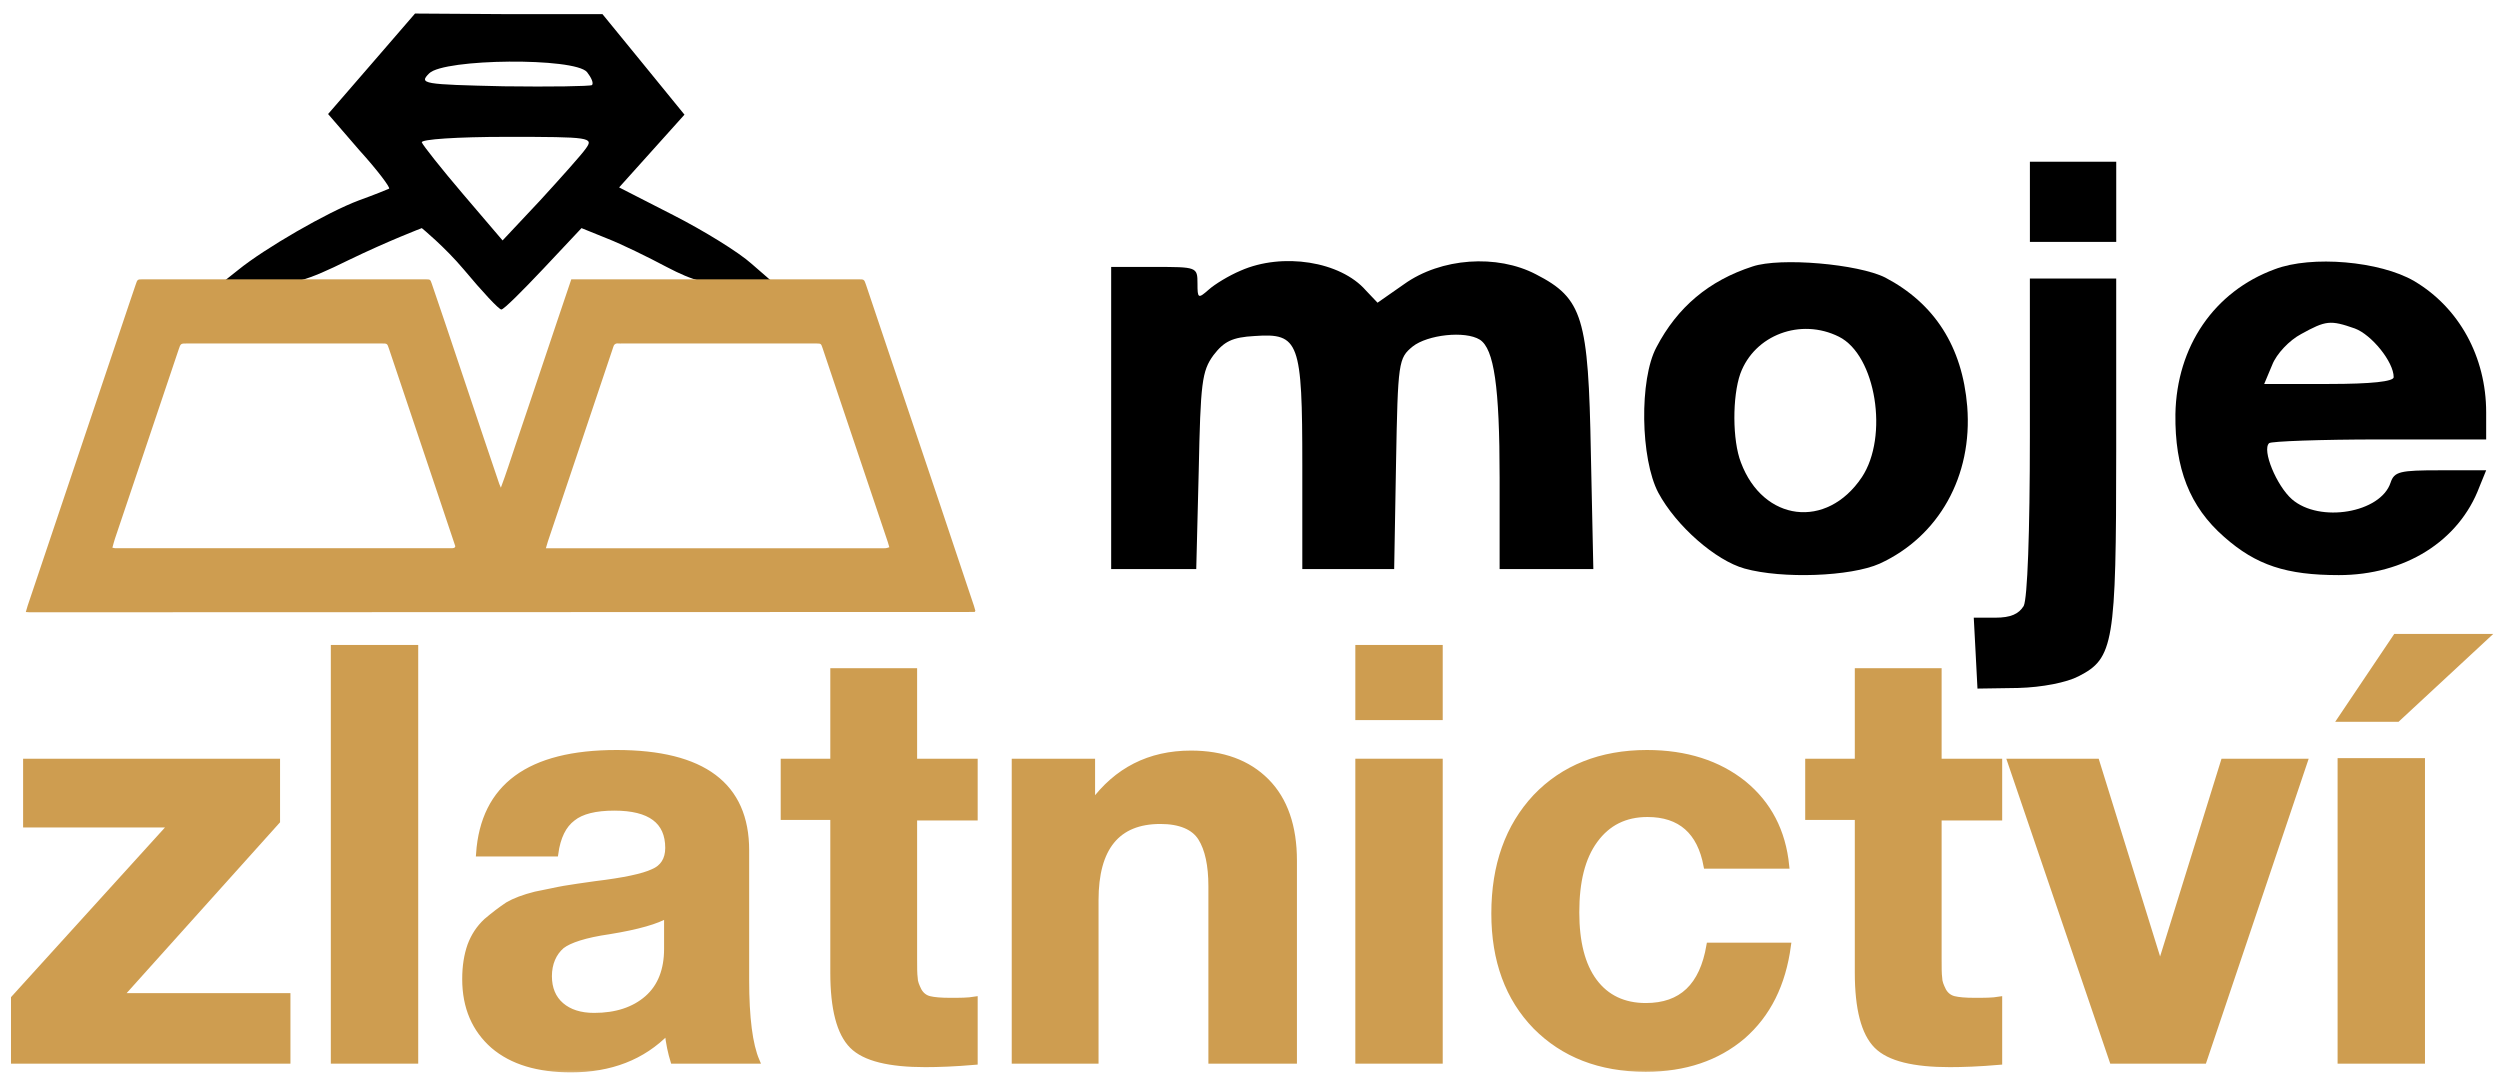
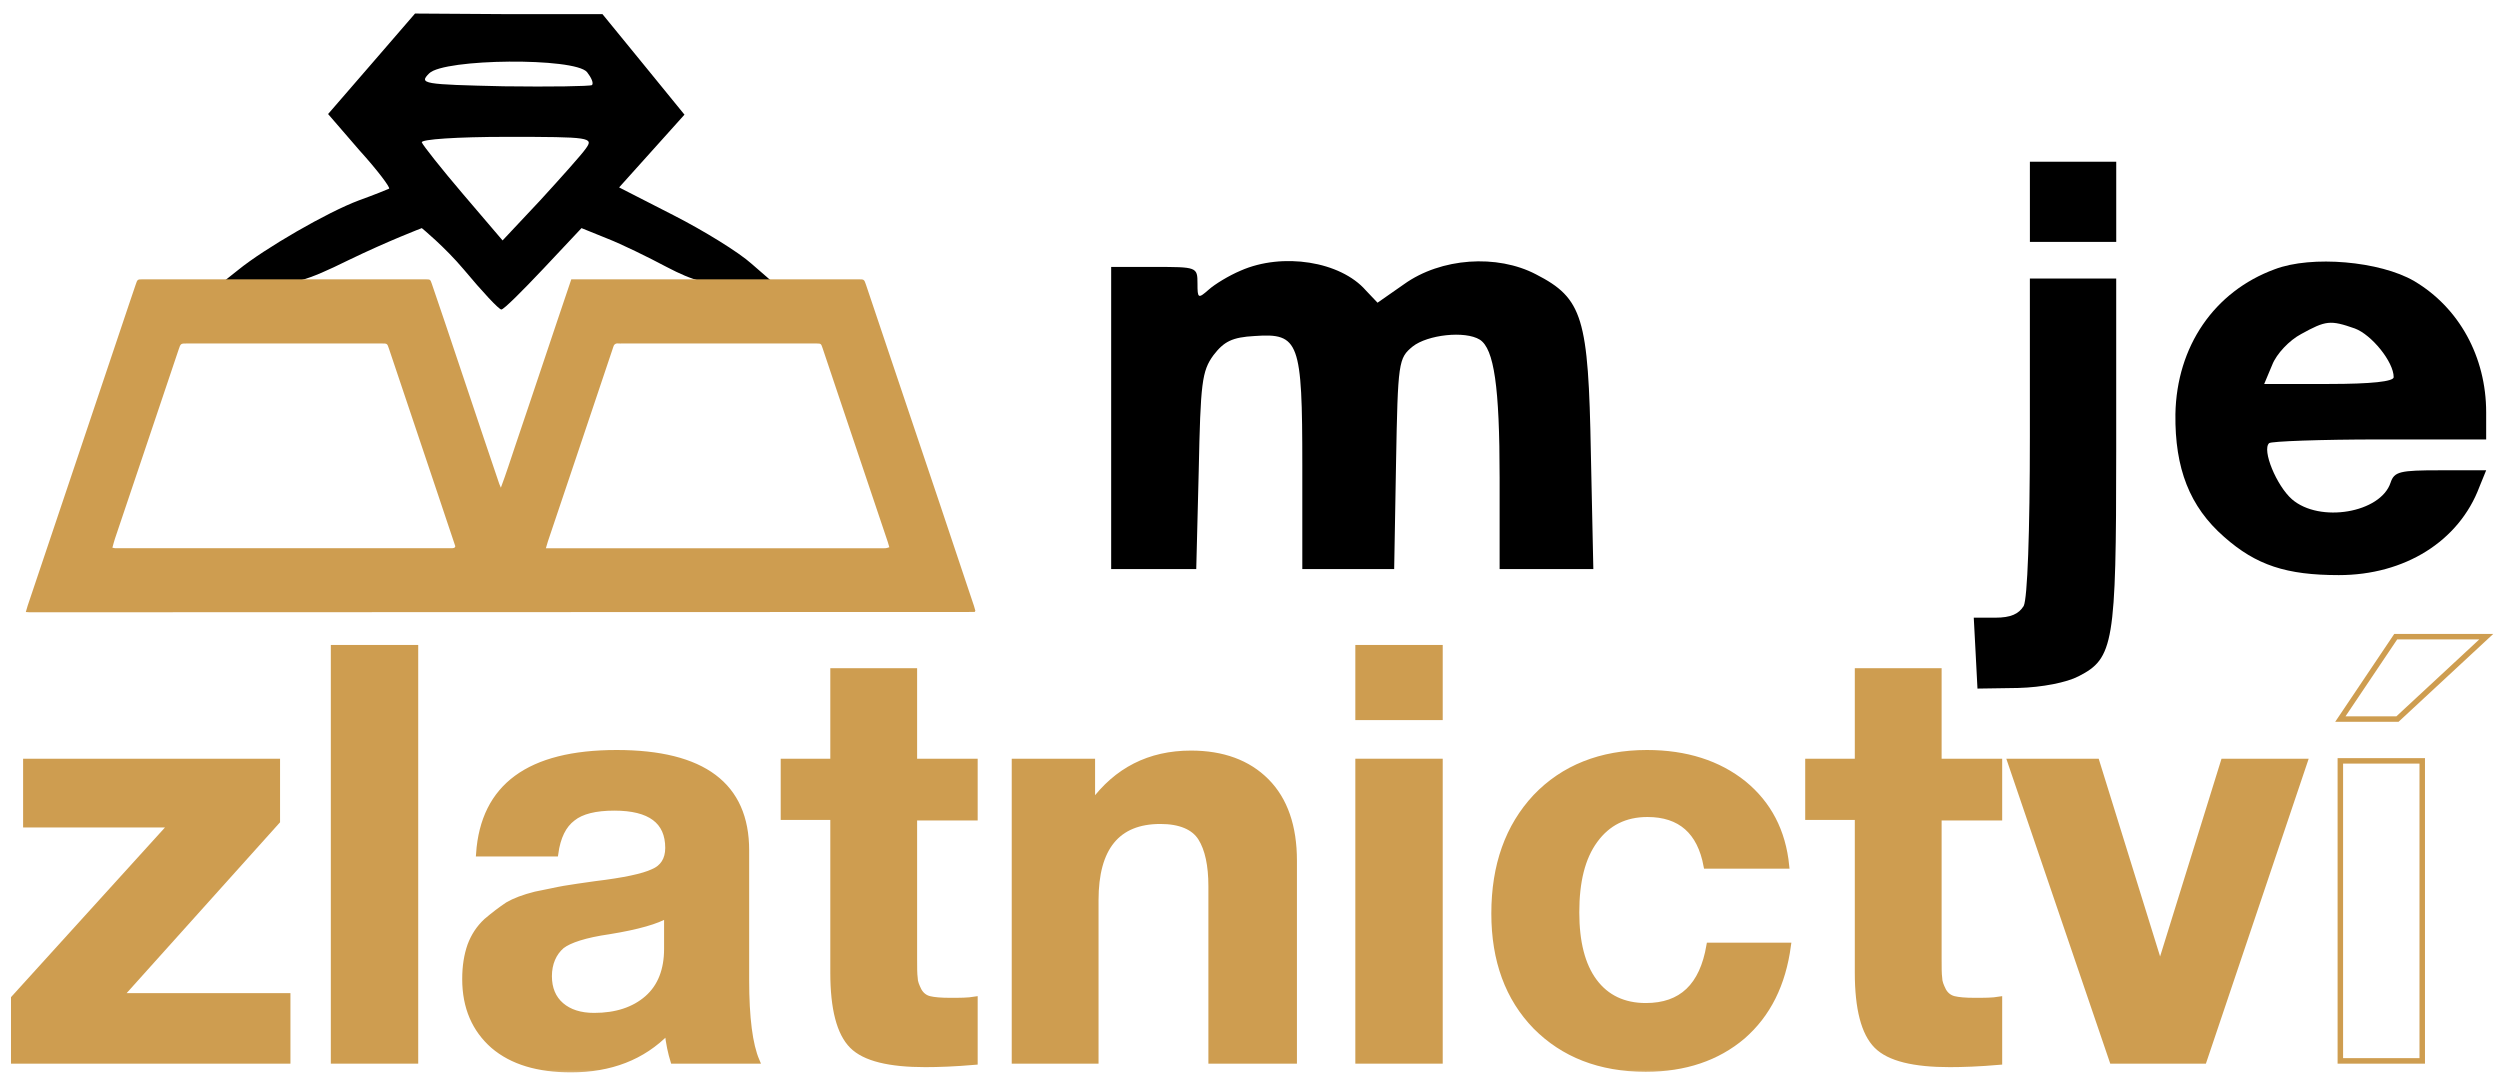
<svg xmlns="http://www.w3.org/2000/svg" width="182" height="79" viewBox="0 0 182 79" fill="none">
  <mask id="path-1-outside-1_130_2" maskUnits="userSpaceOnUse" x="0" y="45.35" width="182" height="33" fill="black">
    <rect fill="white" y="45.35" width="182" height="33" />
    <path d="M20.188 55.434V59.785L8.768 72.502H20.944V77.234H1V72.671L12.462 60.039H1.882V55.434H20.188Z" />
    <path d="M30.246 47.153V77.234H24.284V47.153H30.246Z" />
    <path d="M55.095 77.234H49.007C48.839 76.685 48.671 75.967 48.587 75.122C46.781 76.981 44.43 77.868 41.575 77.868C39.182 77.868 37.292 77.319 35.907 76.136C34.563 74.953 33.849 73.347 33.849 71.277C33.849 70.348 33.975 69.545 34.227 68.827C34.479 68.151 34.857 67.559 35.403 67.052C35.949 66.588 36.452 66.207 36.956 65.869C37.46 65.574 38.132 65.32 38.972 65.109C39.853 64.94 40.567 64.771 41.071 64.686C41.617 64.602 42.373 64.475 43.338 64.348C45.438 64.095 46.823 63.799 47.537 63.461C48.251 63.165 48.629 62.574 48.629 61.729C48.629 59.785 47.327 58.814 44.724 58.814C43.338 58.814 42.331 59.067 41.701 59.574C41.029 60.081 40.609 60.926 40.441 62.151H34.857C35.193 57.25 38.51 54.8 44.892 54.8C51.19 54.8 54.339 57.166 54.339 61.898V71.32C54.339 74.108 54.591 76.051 55.095 77.234ZM48.545 66.63C47.873 67.052 46.445 67.475 44.346 67.813C42.583 68.066 41.449 68.447 40.903 68.869C40.315 69.376 39.979 70.136 39.979 71.066C39.979 71.953 40.273 72.671 40.861 73.178C41.449 73.685 42.247 73.939 43.254 73.939C44.85 73.939 46.151 73.516 47.117 72.671C48.083 71.826 48.545 70.601 48.545 69.08V66.63Z" />
    <path d="M70.975 55.434V59.532H66.566V69.799C66.566 70.432 66.566 70.897 66.608 71.193C66.608 71.489 66.734 71.784 66.902 72.122C67.07 72.418 67.322 72.629 67.658 72.714C67.994 72.798 68.498 72.841 69.169 72.841C69.883 72.841 70.471 72.841 70.975 72.756V77.319C69.505 77.446 68.288 77.488 67.364 77.488C64.761 77.488 62.955 77.065 62.032 76.136C61.108 75.206 60.646 73.432 60.646 70.812V59.49H57.035V55.434H60.646V48.843H66.566V55.434H70.975Z" />
    <path d="M94.217 77.234H88.171V64.517C88.171 62.996 87.919 61.813 87.415 61.011C86.912 60.208 85.904 59.785 84.476 59.785C81.327 59.785 79.774 61.729 79.774 65.531V77.234H73.854V55.434H79.522V58.476C81.285 56.068 83.678 54.842 86.702 54.842C89.011 54.842 90.858 55.518 92.202 56.87C93.546 58.222 94.217 60.166 94.217 62.658V77.234Z" />
    <path d="M104.83 47.153V52.223H98.868V47.153H104.83ZM104.83 55.434V77.234H98.868V55.434H104.83Z" />
    <path d="M130.183 68.827C129.805 71.657 128.713 73.854 126.866 75.46C125.018 77.023 122.667 77.826 119.812 77.826C116.453 77.826 113.808 76.77 111.792 74.742C109.777 72.671 108.769 69.925 108.769 66.503C108.769 62.996 109.777 60.166 111.792 58.011C113.808 55.898 116.537 54.8 119.896 54.8C122.751 54.8 125.102 55.56 126.95 57.039C128.755 58.518 129.805 60.504 130.057 63.039H124.221C123.759 60.546 122.331 59.278 119.938 59.278C118.3 59.278 117.041 59.912 116.117 61.18C115.193 62.447 114.773 64.179 114.773 66.419C114.773 68.573 115.193 70.263 116.075 71.446C116.957 72.629 118.216 73.221 119.812 73.221C122.415 73.221 123.927 71.784 124.43 68.827H130.183Z" />
-     <path d="M145.559 55.434V59.532H141.15V69.799C141.15 70.432 141.15 70.897 141.192 71.193C141.192 71.489 141.318 71.784 141.486 72.122C141.654 72.418 141.906 72.629 142.242 72.714C142.578 72.798 143.082 72.841 143.754 72.841C144.467 72.841 145.055 72.841 145.559 72.756V77.319C144.09 77.446 142.872 77.488 141.948 77.488C139.345 77.488 137.54 77.065 136.616 76.136C135.692 75.206 135.23 73.432 135.23 70.812V59.49H131.619V55.434H135.23V48.843H141.15V55.434H145.559Z" />
    <path d="M161.874 55.434H167.794L160.446 77.234H153.77L146.338 55.434H152.637L157.255 70.305L161.874 55.434Z" />
    <path d="M170.377 77.234V55.392H176.339V77.234H170.377ZM181 46.35L174.534 52.349H170.377L174.408 46.35H181Z" />
  </mask>
  <path d="M20.188 55.434V59.785L8.768 72.502H20.944V77.234H1V72.671L12.462 60.039H1.882V55.434H20.188Z" fill="#CE9D50" />
  <path d="M30.246 47.153V77.234H24.284V47.153H30.246Z" fill="#CE9D50" />
  <path d="M55.095 77.234H49.007C48.839 76.685 48.671 75.967 48.587 75.122C46.781 76.981 44.43 77.868 41.575 77.868C39.182 77.868 37.292 77.319 35.907 76.136C34.563 74.953 33.849 73.347 33.849 71.277C33.849 70.348 33.975 69.545 34.227 68.827C34.479 68.151 34.857 67.559 35.403 67.052C35.949 66.588 36.452 66.207 36.956 65.869C37.46 65.574 38.132 65.32 38.972 65.109C39.853 64.94 40.567 64.771 41.071 64.686C41.617 64.602 42.373 64.475 43.338 64.348C45.438 64.095 46.823 63.799 47.537 63.461C48.251 63.165 48.629 62.574 48.629 61.729C48.629 59.785 47.327 58.814 44.724 58.814C43.338 58.814 42.331 59.067 41.701 59.574C41.029 60.081 40.609 60.926 40.441 62.151H34.857C35.193 57.25 38.51 54.8 44.892 54.8C51.19 54.8 54.339 57.166 54.339 61.898V71.32C54.339 74.108 54.591 76.051 55.095 77.234ZM48.545 66.63C47.873 67.052 46.445 67.475 44.346 67.813C42.583 68.066 41.449 68.447 40.903 68.869C40.315 69.376 39.979 70.136 39.979 71.066C39.979 71.953 40.273 72.671 40.861 73.178C41.449 73.685 42.247 73.939 43.254 73.939C44.85 73.939 46.151 73.516 47.117 72.671C48.083 71.826 48.545 70.601 48.545 69.08V66.63Z" fill="#CE9D50" />
  <path d="M70.975 55.434V59.532H66.566V69.799C66.566 70.432 66.566 70.897 66.608 71.193C66.608 71.489 66.734 71.784 66.902 72.122C67.07 72.418 67.322 72.629 67.658 72.714C67.994 72.798 68.498 72.841 69.169 72.841C69.883 72.841 70.471 72.841 70.975 72.756V77.319C69.505 77.446 68.288 77.488 67.364 77.488C64.761 77.488 62.955 77.065 62.032 76.136C61.108 75.206 60.646 73.432 60.646 70.812V59.49H57.035V55.434H60.646V48.843H66.566V55.434H70.975Z" fill="#CE9D50" />
  <path d="M94.217 77.234H88.171V64.517C88.171 62.996 87.919 61.813 87.415 61.011C86.912 60.208 85.904 59.785 84.476 59.785C81.327 59.785 79.774 61.729 79.774 65.531V77.234H73.854V55.434H79.522V58.476C81.285 56.068 83.678 54.842 86.702 54.842C89.011 54.842 90.858 55.518 92.202 56.87C93.546 58.222 94.217 60.166 94.217 62.658V77.234Z" fill="#CE9D50" />
  <path d="M104.83 47.153V52.223H98.868V47.153H104.83ZM104.83 55.434V77.234H98.868V55.434H104.83Z" fill="#CE9D50" />
  <path d="M130.183 68.827C129.805 71.657 128.713 73.854 126.866 75.46C125.018 77.023 122.667 77.826 119.812 77.826C116.453 77.826 113.808 76.77 111.792 74.742C109.777 72.671 108.769 69.925 108.769 66.503C108.769 62.996 109.777 60.166 111.792 58.011C113.808 55.898 116.537 54.8 119.896 54.8C122.751 54.8 125.102 55.56 126.95 57.039C128.755 58.518 129.805 60.504 130.057 63.039H124.221C123.759 60.546 122.331 59.278 119.938 59.278C118.3 59.278 117.041 59.912 116.117 61.18C115.193 62.447 114.773 64.179 114.773 66.419C114.773 68.573 115.193 70.263 116.075 71.446C116.957 72.629 118.216 73.221 119.812 73.221C122.415 73.221 123.927 71.784 124.43 68.827H130.183Z" fill="#CE9D50" />
  <path d="M145.559 55.434V59.532H141.15V69.799C141.15 70.432 141.15 70.897 141.192 71.193C141.192 71.489 141.318 71.784 141.486 72.122C141.654 72.418 141.906 72.629 142.242 72.714C142.578 72.798 143.082 72.841 143.754 72.841C144.467 72.841 145.055 72.841 145.559 72.756V77.319C144.09 77.446 142.872 77.488 141.948 77.488C139.345 77.488 137.54 77.065 136.616 76.136C135.692 75.206 135.23 73.432 135.23 70.812V59.49H131.619V55.434H135.23V48.843H141.15V55.434H145.559Z" fill="#CE9D50" />
  <path d="M161.874 55.434H167.794L160.446 77.234H153.77L146.338 55.434H152.637L157.255 70.305L161.874 55.434Z" fill="#CE9D50" />
-   <path d="M170.377 77.234V55.392H176.339V77.234H170.377ZM181 46.35L174.534 52.349H170.377L174.408 46.35H181Z" fill="#CE9D50" />
  <path d="M20.188 55.434V59.785L8.768 72.502H20.944V77.234H1V72.671L12.462 60.039H1.882V55.434H20.188Z" stroke="#CE9D50" stroke-width="0.4" mask="url(#path-1-outside-1_130_2)" />
  <path d="M30.246 47.153V77.234H24.284V47.153H30.246Z" stroke="#CE9D50" stroke-width="0.4" mask="url(#path-1-outside-1_130_2)" />
  <path d="M55.095 77.234H49.007C48.839 76.685 48.671 75.967 48.587 75.122C46.781 76.981 44.43 77.868 41.575 77.868C39.182 77.868 37.292 77.319 35.907 76.136C34.563 74.953 33.849 73.347 33.849 71.277C33.849 70.348 33.975 69.545 34.227 68.827C34.479 68.151 34.857 67.559 35.403 67.052C35.949 66.588 36.452 66.207 36.956 65.869C37.46 65.574 38.132 65.32 38.972 65.109C39.853 64.94 40.567 64.771 41.071 64.686C41.617 64.602 42.373 64.475 43.338 64.348C45.438 64.095 46.823 63.799 47.537 63.461C48.251 63.165 48.629 62.574 48.629 61.729C48.629 59.785 47.327 58.814 44.724 58.814C43.338 58.814 42.331 59.067 41.701 59.574C41.029 60.081 40.609 60.926 40.441 62.151H34.857C35.193 57.25 38.51 54.8 44.892 54.8C51.19 54.8 54.339 57.166 54.339 61.898V71.32C54.339 74.108 54.591 76.051 55.095 77.234ZM48.545 66.63C47.873 67.052 46.445 67.475 44.346 67.813C42.583 68.066 41.449 68.447 40.903 68.869C40.315 69.376 39.979 70.136 39.979 71.066C39.979 71.953 40.273 72.671 40.861 73.178C41.449 73.685 42.247 73.939 43.254 73.939C44.85 73.939 46.151 73.516 47.117 72.671C48.083 71.826 48.545 70.601 48.545 69.08V66.63Z" stroke="#CE9D50" stroke-width="0.4" mask="url(#path-1-outside-1_130_2)" />
  <path d="M70.975 55.434V59.532H66.566V69.799C66.566 70.432 66.566 70.897 66.608 71.193C66.608 71.489 66.734 71.784 66.902 72.122C67.07 72.418 67.322 72.629 67.658 72.714C67.994 72.798 68.498 72.841 69.169 72.841C69.883 72.841 70.471 72.841 70.975 72.756V77.319C69.505 77.446 68.288 77.488 67.364 77.488C64.761 77.488 62.955 77.065 62.032 76.136C61.108 75.206 60.646 73.432 60.646 70.812V59.49H57.035V55.434H60.646V48.843H66.566V55.434H70.975Z" stroke="#CE9D50" stroke-width="0.4" mask="url(#path-1-outside-1_130_2)" />
  <path d="M94.217 77.234H88.171V64.517C88.171 62.996 87.919 61.813 87.415 61.011C86.912 60.208 85.904 59.785 84.476 59.785C81.327 59.785 79.774 61.729 79.774 65.531V77.234H73.854V55.434H79.522V58.476C81.285 56.068 83.678 54.842 86.702 54.842C89.011 54.842 90.858 55.518 92.202 56.87C93.546 58.222 94.217 60.166 94.217 62.658V77.234Z" stroke="#CE9D50" stroke-width="0.4" mask="url(#path-1-outside-1_130_2)" />
  <path d="M104.83 47.153V52.223H98.868V47.153H104.83ZM104.83 55.434V77.234H98.868V55.434H104.83Z" stroke="#CE9D50" stroke-width="0.4" mask="url(#path-1-outside-1_130_2)" />
  <path d="M130.183 68.827C129.805 71.657 128.713 73.854 126.866 75.46C125.018 77.023 122.667 77.826 119.812 77.826C116.453 77.826 113.808 76.77 111.792 74.742C109.777 72.671 108.769 69.925 108.769 66.503C108.769 62.996 109.777 60.166 111.792 58.011C113.808 55.898 116.537 54.8 119.896 54.8C122.751 54.8 125.102 55.56 126.95 57.039C128.755 58.518 129.805 60.504 130.057 63.039H124.221C123.759 60.546 122.331 59.278 119.938 59.278C118.3 59.278 117.041 59.912 116.117 61.18C115.193 62.447 114.773 64.179 114.773 66.419C114.773 68.573 115.193 70.263 116.075 71.446C116.957 72.629 118.216 73.221 119.812 73.221C122.415 73.221 123.927 71.784 124.43 68.827H130.183Z" stroke="#CE9D50" stroke-width="0.4" mask="url(#path-1-outside-1_130_2)" />
  <path d="M145.559 55.434V59.532H141.15V69.799C141.15 70.432 141.15 70.897 141.192 71.193C141.192 71.489 141.318 71.784 141.486 72.122C141.654 72.418 141.906 72.629 142.242 72.714C142.578 72.798 143.082 72.841 143.754 72.841C144.467 72.841 145.055 72.841 145.559 72.756V77.319C144.09 77.446 142.872 77.488 141.948 77.488C139.345 77.488 137.54 77.065 136.616 76.136C135.692 75.206 135.23 73.432 135.23 70.812V59.49H131.619V55.434H135.23V48.843H141.15V55.434H145.559Z" stroke="#CE9D50" stroke-width="0.4" mask="url(#path-1-outside-1_130_2)" />
  <path d="M161.874 55.434H167.794L160.446 77.234H153.77L146.338 55.434H152.637L157.255 70.305L161.874 55.434Z" stroke="#CE9D50" stroke-width="0.4" mask="url(#path-1-outside-1_130_2)" />
  <path d="M170.377 77.234V55.392H176.339V77.234H170.377ZM181 46.35L174.534 52.349H170.377L174.408 46.35H181Z" stroke="#CE9D50" stroke-width="0.4" mask="url(#path-1-outside-1_130_2)" />
  <path d="M147.777 14.692V17.61H150.919H154.062V14.692V11.774H150.919H147.777V14.692Z" fill="black" />
  <path d="M90.319 19.703C89.466 20.062 88.434 20.69 87.985 21.094C87.222 21.767 87.177 21.723 87.177 20.645C87.177 19.433 87.132 19.433 84.035 19.433H80.893V30.431V41.428H83.99H87.087L87.267 34.291C87.401 27.872 87.491 27.019 88.344 25.852C89.107 24.865 89.691 24.55 91.351 24.461C94.583 24.236 94.808 24.865 94.808 33.887V41.428H98.129H101.496L101.631 33.752C101.765 26.301 101.81 26.077 102.843 25.224C103.92 24.371 106.658 24.057 107.735 24.73C108.768 25.403 109.172 28.141 109.172 34.785V41.428H112.583H115.995L115.815 32.989C115.636 23.114 115.232 21.723 111.82 19.972C108.992 18.491 104.908 18.76 102.214 20.69L100.284 22.037L99.431 21.139C97.591 19.029 93.371 18.356 90.319 19.703Z" fill="black" />
-   <path d="M127.593 19.397C124.406 20.429 122.116 22.359 120.59 25.277C119.333 27.611 119.423 33.402 120.725 35.87C122.027 38.294 124.9 40.808 127.009 41.392C129.747 42.155 134.73 41.975 136.84 41.033C141.149 39.058 143.618 34.658 143.214 29.586C142.855 25.232 140.835 22.09 137.244 20.205C135.269 19.217 129.613 18.723 127.593 19.397ZM133.877 24.514C136.57 25.86 137.513 31.786 135.538 34.748C132.979 38.564 128.356 37.98 126.74 33.671C126.111 32.055 126.111 28.868 126.695 27.207C127.727 24.379 131.094 23.122 133.877 24.514Z" fill="black" />
  <path d="M165.596 19.603C161.197 21.219 158.459 25.214 158.37 30.152C158.325 34.102 159.402 36.885 161.916 39.085C164.25 41.15 166.449 41.868 170.265 41.868C175.068 41.868 179.018 39.399 180.499 35.449L180.993 34.237H177.626C174.709 34.237 174.305 34.327 174.035 35.135C173.317 37.334 168.873 38.097 166.853 36.346C165.731 35.359 164.654 32.755 165.192 32.262C165.327 32.127 168.918 31.992 173.227 31.992H180.993V30.017C180.993 25.977 179.018 22.386 175.741 20.456C173.272 19.02 168.29 18.571 165.596 19.603ZM171.432 23.913C172.644 24.361 174.26 26.337 174.26 27.459C174.26 27.773 172.644 27.953 169.547 27.953H164.833L165.417 26.561C165.731 25.753 166.674 24.765 167.527 24.317C169.322 23.329 169.636 23.284 171.432 23.913Z" fill="black" />
  <path d="M147.775 31.77C147.775 38.818 147.596 43.576 147.326 44.114C146.967 44.698 146.384 44.967 145.262 44.967H143.69L143.825 47.526L143.96 50.129L146.922 50.084C148.673 50.04 150.468 49.681 151.321 49.232C153.88 47.93 154.06 46.853 154.06 32.848V20.279H150.917H147.775V31.77Z" fill="black" />
  <path d="M27.072 4.622L23.885 8.302L26.174 10.951C27.476 12.387 28.418 13.644 28.328 13.734C28.239 13.779 27.251 14.183 26.129 14.587C23.84 15.44 19.261 18.088 17.331 19.659L16.029 20.691L18.857 20.736C21.326 20.736 22.269 20.467 25.366 18.941C28.287 17.526 30.708 16.607 30.708 16.607C30.708 16.607 32.371 17.965 33.76 19.614C35.107 21.23 36.319 22.532 36.498 22.532C36.678 22.532 38.024 21.185 39.55 19.569L42.334 16.607L44.219 17.37C45.251 17.774 47.181 18.716 48.528 19.434C50.503 20.467 51.535 20.736 53.69 20.736L56.428 20.691L54.723 19.21C53.78 18.357 51.221 16.786 49.022 15.664L45.072 13.644L47.451 10.996L49.83 8.347L46.867 4.711L43.86 1.03H37.037L30.214 0.986L27.072 4.622ZM42.737 5.25C43.052 5.654 43.231 6.058 43.097 6.193C42.962 6.282 40.089 6.327 36.678 6.282C30.753 6.148 30.483 6.103 31.246 5.34C32.324 4.262 41.84 4.173 42.737 5.25ZM42.648 10.816C42.334 11.265 40.807 12.971 39.326 14.587L36.588 17.504L33.715 14.138C32.144 12.297 30.797 10.592 30.708 10.367C30.618 10.143 33.266 9.963 36.902 9.963C43.007 9.963 43.231 10.008 42.648 10.816Z" fill="black" />
  <path d="M13.523 20.335C19.27 20.335 24.979 20.335 30.688 20.335C30.791 20.335 30.894 20.334 30.997 20.335C31.323 20.341 31.326 20.34 31.436 20.66C31.766 21.628 32.097 22.595 32.423 23.564C33.361 26.357 34.297 29.151 35.236 31.944C35.604 33.041 35.977 34.136 36.348 35.231C36.369 35.292 36.398 35.35 36.463 35.503C36.862 34.444 37.175 33.442 37.512 32.45C37.853 31.444 38.192 30.436 38.531 29.429C38.87 28.422 39.207 27.414 39.546 26.407C39.884 25.399 40.222 24.391 40.561 23.384C40.899 22.379 41.239 21.375 41.59 20.335C41.742 20.335 41.881 20.335 42.019 20.335C48.847 20.335 55.674 20.335 62.502 20.335C62.902 20.335 62.911 20.333 63.046 20.735C63.594 22.353 64.135 23.974 64.68 25.593C65.908 29.24 67.14 32.885 68.367 36.532C69.07 38.623 69.768 40.716 70.468 42.809C70.614 43.243 70.761 43.675 70.905 44.109C70.947 44.235 70.977 44.364 71.006 44.464C70.984 44.509 70.98 44.523 70.972 44.532C70.963 44.541 70.95 44.551 70.938 44.551C48.014 44.559 25.09 44.567 2.166 44.574C2.09 44.574 2.015 44.564 1.879 44.555C1.931 44.379 1.969 44.23 2.017 44.086C3.012 41.128 4.007 38.169 5.002 35.211C6.481 30.812 7.96 26.412 9.439 22.012C9.585 21.579 9.733 21.146 9.88 20.713C10.007 20.337 10.007 20.335 10.399 20.335C11.427 20.334 12.456 20.335 13.523 20.335ZM40.495 39.913C48.364 39.913 56.234 39.913 64.103 39.913C64.232 39.913 64.361 39.92 64.489 39.908C64.57 39.901 64.65 39.866 64.744 39.839C64.7 39.691 64.671 39.574 64.632 39.46C63.435 35.902 62.237 32.344 61.04 28.787C60.654 27.639 60.27 26.49 59.884 25.343C59.772 25.012 59.77 25.012 59.448 25.006C59.384 25.005 59.32 25.006 59.255 25.006C54.601 25.006 49.946 25.005 45.291 25.005C45.201 25.005 45.11 25.014 45.021 25.004C44.802 24.978 44.683 25.086 44.632 25.301C44.616 25.366 44.591 25.429 44.569 25.493C43.704 28.069 42.839 30.646 41.972 33.222C41.278 35.288 40.581 37.353 39.886 39.419C39.837 39.564 39.799 39.714 39.74 39.913C40.012 39.913 40.216 39.913 40.495 39.913ZM32.504 37.853C32.321 37.305 32.138 36.756 31.954 36.208C30.741 32.599 29.528 28.99 28.315 25.381C28.189 25.007 28.19 25.005 27.797 25.005C23.066 25.005 18.334 25.005 13.603 25.005C13.154 25.005 13.153 25.006 13.004 25.449C12.107 28.113 11.211 30.779 10.314 33.443C9.666 35.368 9.015 37.292 8.368 39.218C8.298 39.427 8.246 39.644 8.182 39.871C8.284 39.891 8.334 39.909 8.383 39.909C16.56 39.91 24.737 39.911 32.913 39.91C32.964 39.91 33.014 39.895 33.064 39.885C33.075 39.882 33.087 39.873 33.096 39.864C33.105 39.855 33.109 39.842 33.149 39.773C32.949 39.18 32.736 38.547 32.504 37.853Z" fill="#CE9D50" />
</svg>